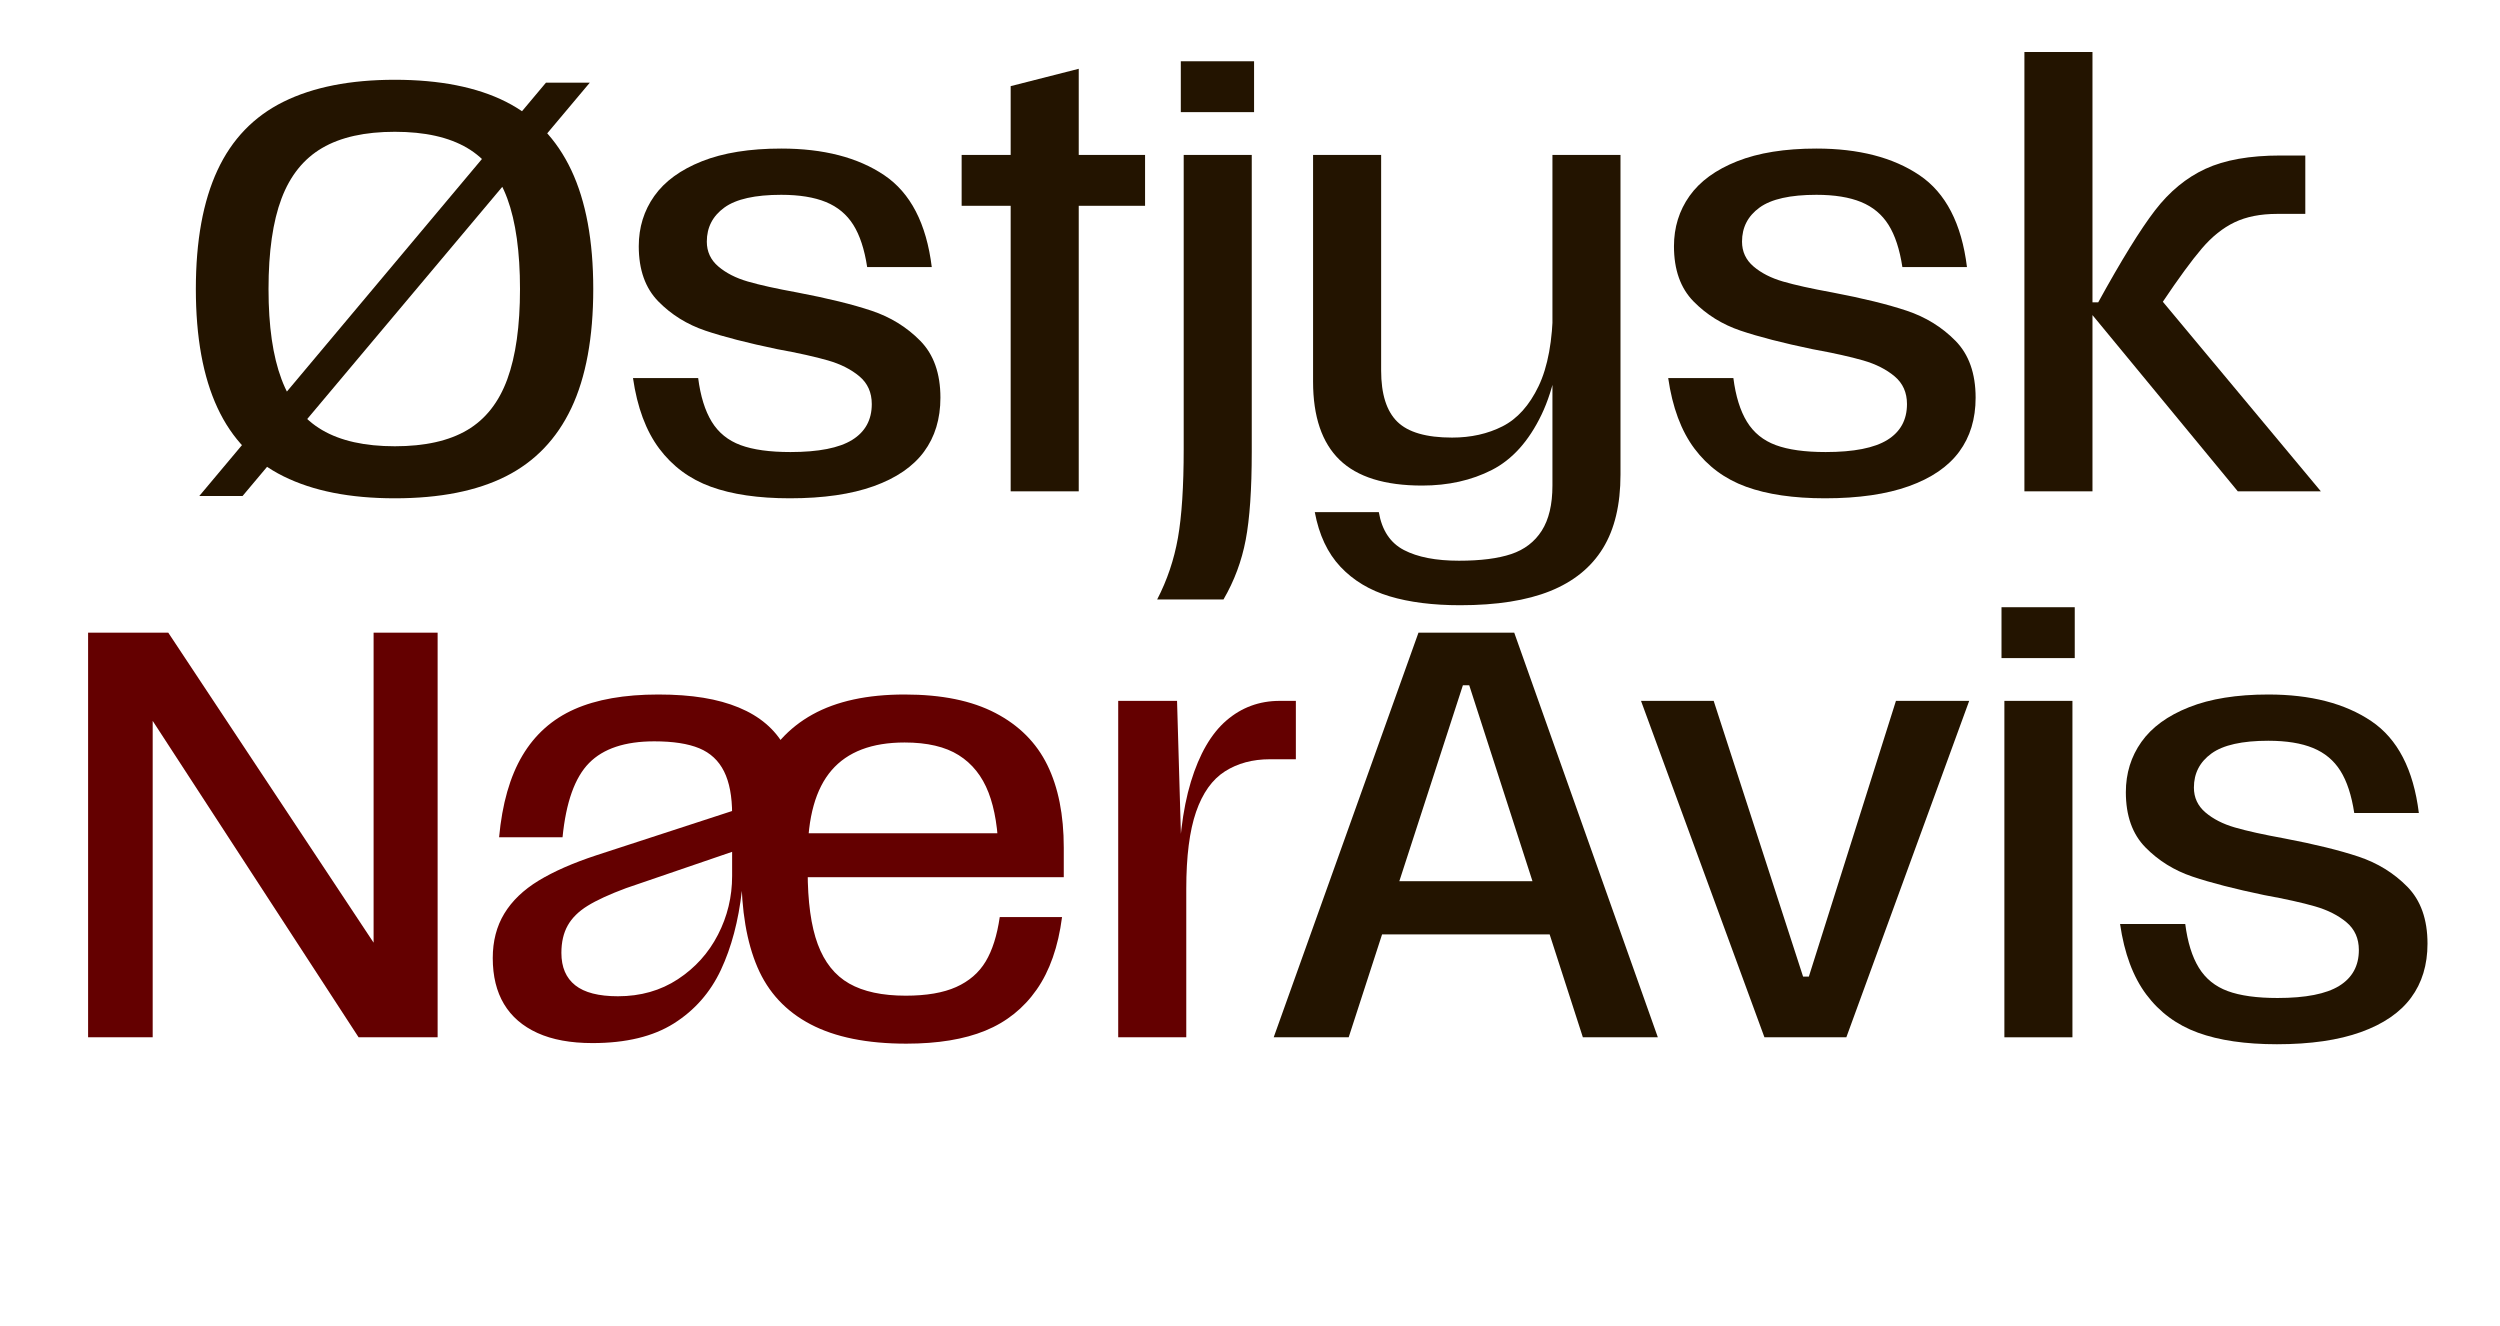
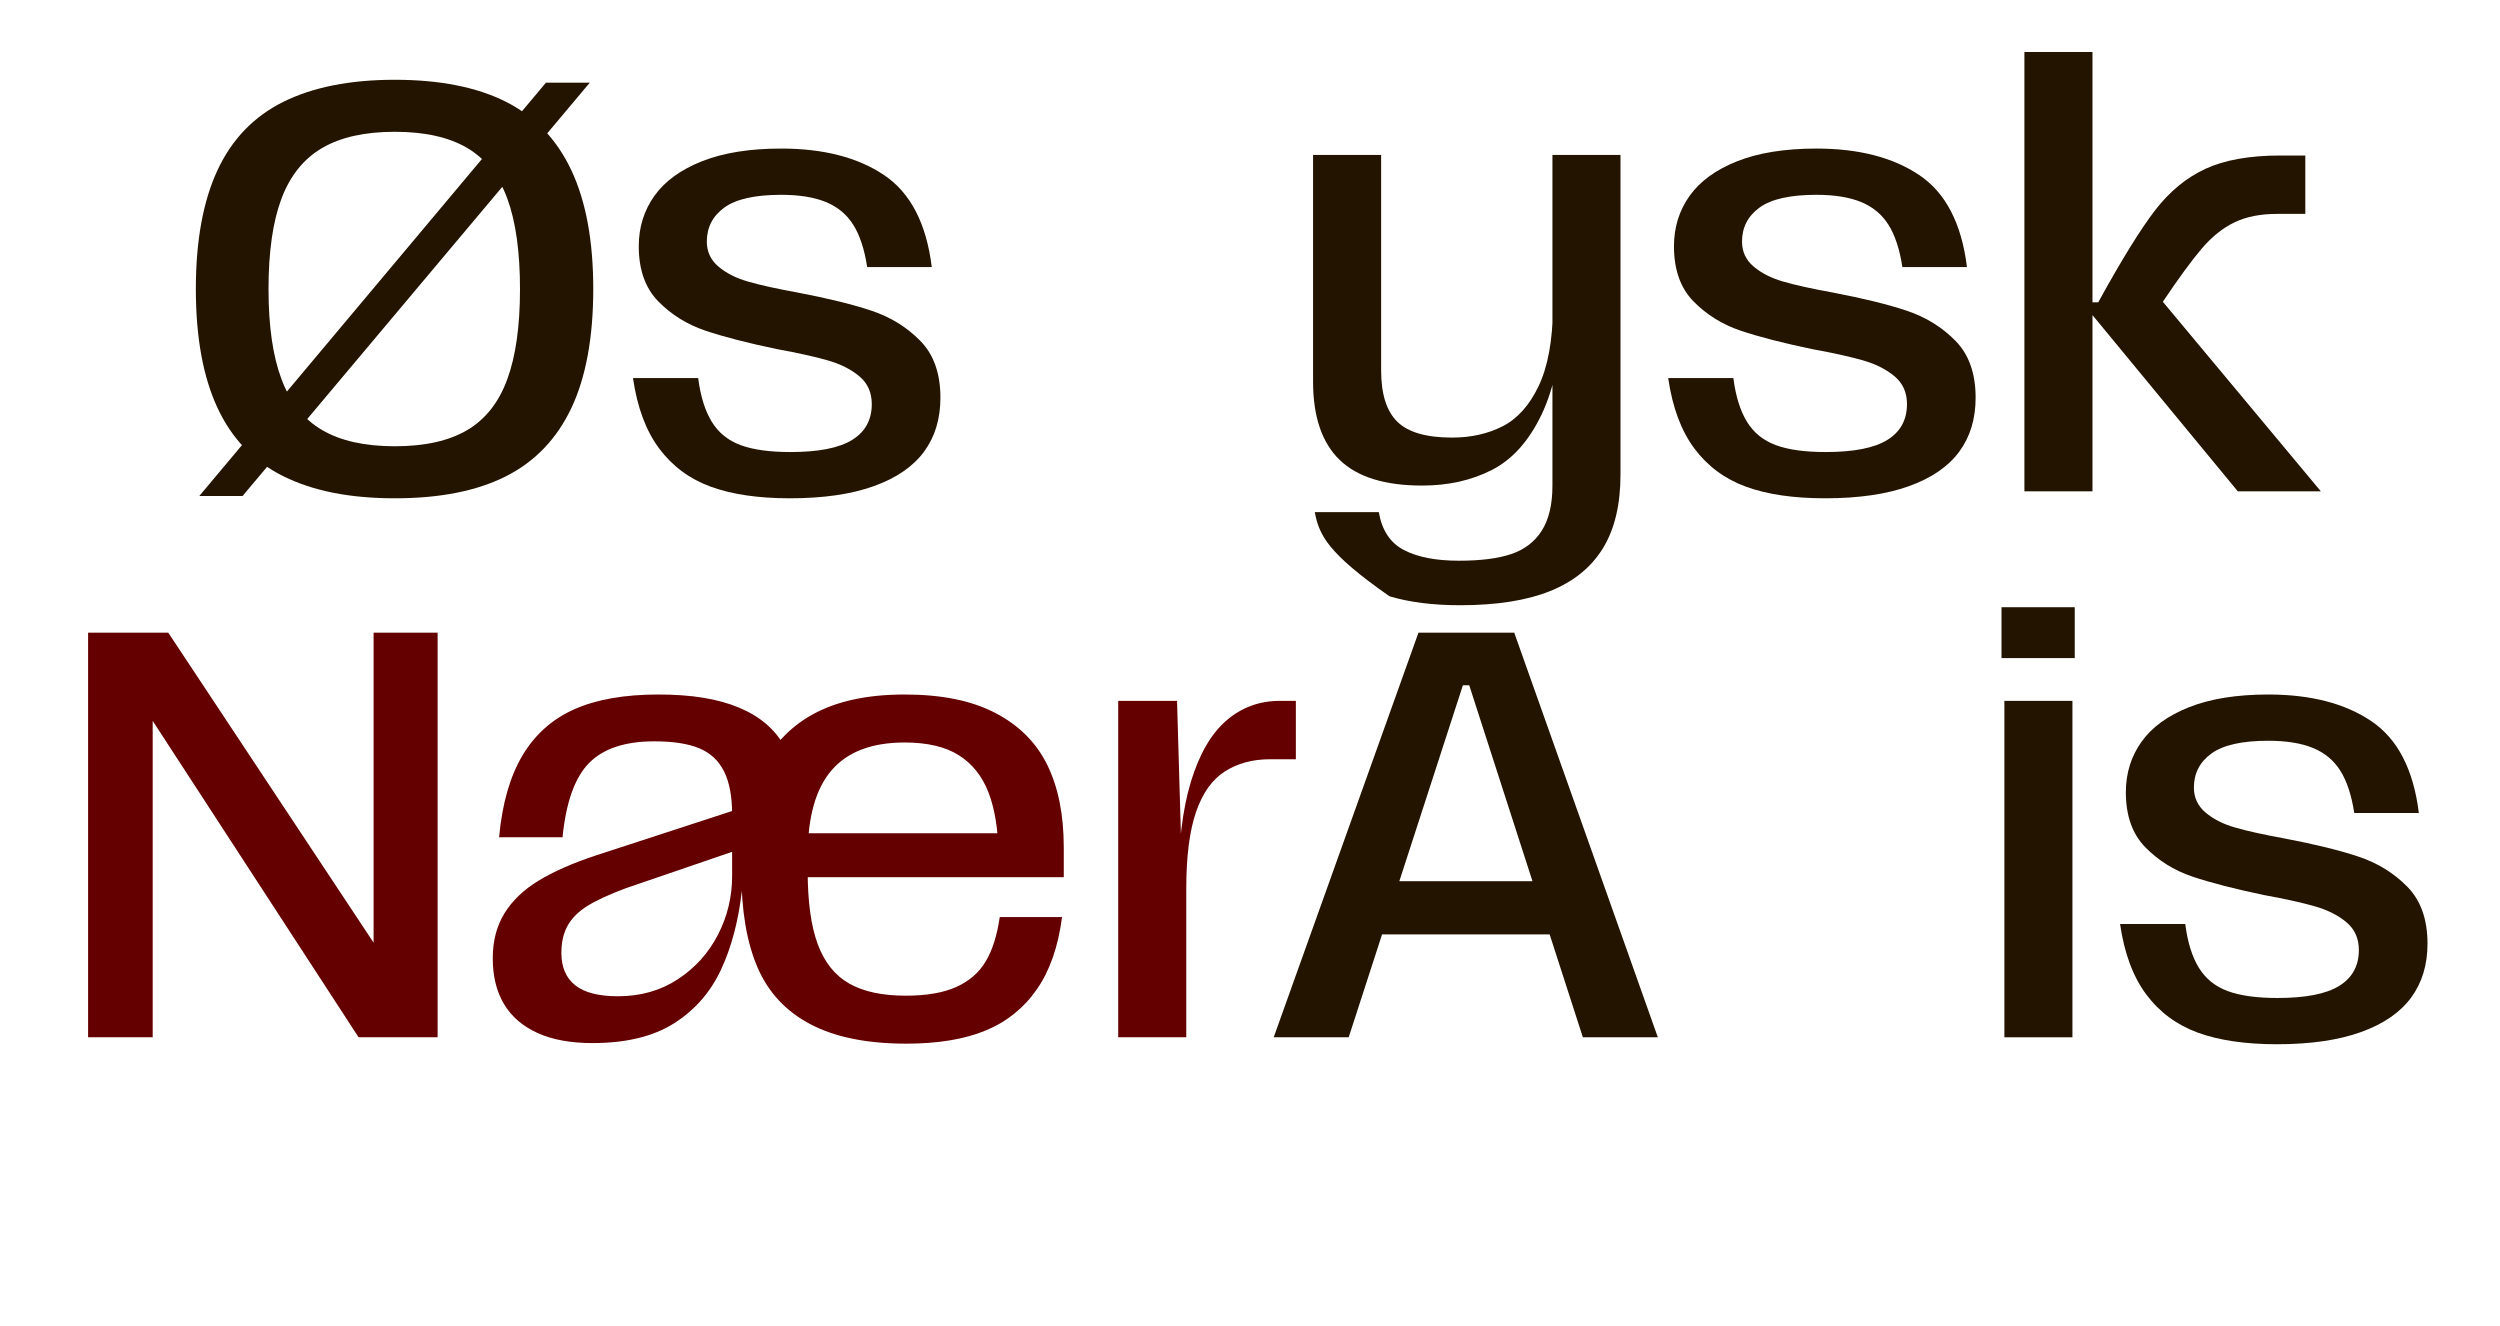
<svg xmlns="http://www.w3.org/2000/svg" width="198" height="105" viewBox="0 0 198 105" fill="none">
  <g clip-path="url(#clip0_48_346)">
    <path d="M22.455 37.725C20.11 36.565 18.366 34.757 17.224 32.3C16.082 29.843 15.511 26.706 15.511 22.891C15.511 19.076 16.082 15.94 17.224 13.483C18.366 11.026 20.11 9.218 22.455 8.058C24.8 6.898 27.739 6.318 31.271 6.318C34.804 6.318 37.766 6.898 40.065 8.058C42.364 9.218 44.093 11.026 45.25 13.483C46.407 15.94 46.986 19.076 46.986 22.891C46.986 26.706 46.407 29.881 45.25 32.322C44.093 34.764 42.364 36.565 40.065 37.725C37.766 38.885 34.835 39.465 31.271 39.465C27.708 39.465 24.8 38.885 22.455 37.725ZM43.24 6.547H46.712L19.212 39.282H15.785L43.24 6.547ZM37.005 34.062C38.451 33.208 39.509 31.865 40.179 30.033C40.849 28.202 41.184 25.821 41.184 22.891C41.184 19.961 40.849 17.542 40.179 15.726C39.509 13.91 38.451 12.575 37.005 11.72C35.558 10.866 33.647 10.438 31.271 10.438C28.896 10.438 26.977 10.866 25.516 11.72C24.054 12.575 22.98 13.91 22.295 15.726C21.61 17.542 21.267 19.931 21.267 22.891C21.267 25.852 21.61 28.202 22.295 30.033C22.98 31.865 24.054 33.208 25.516 34.062C26.977 34.917 28.896 35.344 31.271 35.344C33.647 35.344 35.558 34.917 37.005 34.062Z" fill="#231400" />
    <path d="M56.3 38.549C54.625 37.939 53.262 36.931 52.211 35.527C51.161 34.123 50.468 32.261 50.133 29.942H55.295C55.478 31.376 55.836 32.529 56.368 33.398C56.901 34.268 57.663 34.886 58.653 35.253C59.642 35.619 60.959 35.802 62.604 35.802C64.827 35.802 66.456 35.482 67.492 34.841C68.527 34.2 69.045 33.254 69.045 32.002C69.045 31.086 68.718 30.354 68.063 29.805C67.408 29.255 66.578 28.835 65.573 28.546C64.568 28.256 63.228 27.958 61.553 27.653C59.208 27.164 57.312 26.676 55.866 26.188C54.419 25.699 53.178 24.929 52.143 23.876C51.108 22.823 50.59 21.365 50.59 19.503C50.59 18.008 51.001 16.68 51.823 15.52C52.645 14.361 53.902 13.445 55.592 12.773C57.282 12.102 59.376 11.766 61.873 11.766C65.223 11.766 67.941 12.468 70.027 13.872C72.113 15.276 73.37 17.703 73.796 21.152H68.68C68.466 19.748 68.101 18.634 67.583 17.809C67.066 16.985 66.342 16.383 65.413 16.001C64.484 15.62 63.304 15.429 61.873 15.429C59.802 15.429 58.302 15.764 57.373 16.436C56.445 17.108 55.98 18.008 55.98 19.137C55.98 19.931 56.285 20.587 56.894 21.106C57.503 21.625 58.279 22.021 59.224 22.296C60.168 22.571 61.477 22.861 63.152 23.166C65.558 23.624 67.515 24.105 69.022 24.608C70.53 25.112 71.816 25.905 72.882 26.989C73.948 28.072 74.481 29.576 74.481 31.498C74.481 33.177 74.047 34.604 73.179 35.779C72.311 36.954 70.987 37.862 69.205 38.503C67.423 39.144 65.208 39.465 62.558 39.465C60.061 39.465 57.975 39.159 56.3 38.549Z" fill="#231400" />
-     <path d="M76.162 12.27H90.689V16.299H76.162V12.27ZM80.045 6.822L85.436 5.448V38.915H80.045V6.822Z" fill="#231400" />
-     <path d="M93.292 42.601C93.596 40.876 93.749 38.534 93.749 35.573V12.27H99.139V35.802C99.139 38.763 98.979 41.082 98.659 42.761C98.34 44.44 97.753 46.012 96.901 47.477H91.647C92.439 45.95 92.987 44.325 93.292 42.601ZM93.52 4.853H99.322V8.882H93.52V4.853Z" fill="#231400" />
-     <path d="M106.096 36.42C104.696 35.062 103.995 32.994 103.995 30.216V12.27H109.386V29.347C109.386 31.209 109.812 32.559 110.665 33.398C111.517 34.238 112.964 34.657 115.004 34.657C116.497 34.657 117.829 34.36 119.001 33.765C120.174 33.169 121.126 32.109 121.857 30.583C122.587 29.057 122.968 26.981 122.999 24.356H123.821C123.669 27.927 123.09 30.758 122.085 32.849C121.08 34.94 119.77 36.397 118.156 37.221C116.542 38.045 114.7 38.457 112.629 38.457C109.675 38.457 107.497 37.778 106.096 36.42ZM110.048 47.225C108.48 46.752 107.185 45.973 106.165 44.89C105.145 43.806 104.467 42.364 104.132 40.563H109.203C109.446 41.998 110.109 42.998 111.19 43.562C112.271 44.127 113.725 44.409 115.553 44.409C117.258 44.409 118.636 44.234 119.687 43.883C120.737 43.532 121.544 42.914 122.108 42.029C122.671 41.143 122.953 39.953 122.953 38.457V12.27H128.343V37.588C128.343 39.968 127.879 41.914 126.95 43.425C126.021 44.936 124.628 46.065 122.77 46.813C120.912 47.56 118.537 47.934 115.644 47.934C113.482 47.934 111.616 47.698 110.048 47.225Z" fill="#231400" />
+     <path d="M106.096 36.42C104.696 35.062 103.995 32.994 103.995 30.216V12.27H109.386V29.347C109.386 31.209 109.812 32.559 110.665 33.398C111.517 34.238 112.964 34.657 115.004 34.657C116.497 34.657 117.829 34.36 119.001 33.765C120.174 33.169 121.126 32.109 121.857 30.583C122.587 29.057 122.968 26.981 122.999 24.356H123.821C123.669 27.927 123.09 30.758 122.085 32.849C121.08 34.94 119.77 36.397 118.156 37.221C116.542 38.045 114.7 38.457 112.629 38.457C109.675 38.457 107.497 37.778 106.096 36.42ZM110.048 47.225C105.145 43.806 104.467 42.364 104.132 40.563H109.203C109.446 41.998 110.109 42.998 111.19 43.562C112.271 44.127 113.725 44.409 115.553 44.409C117.258 44.409 118.636 44.234 119.687 43.883C120.737 43.532 121.544 42.914 122.108 42.029C122.671 41.143 122.953 39.953 122.953 38.457V12.27H128.343V37.588C128.343 39.968 127.879 41.914 126.95 43.425C126.021 44.936 124.628 46.065 122.77 46.813C120.912 47.56 118.537 47.934 115.644 47.934C113.482 47.934 111.616 47.698 110.048 47.225Z" fill="#231400" />
    <path d="M138.288 38.549C136.613 37.939 135.25 36.931 134.199 35.527C133.149 34.123 132.456 32.261 132.121 29.942H137.283C137.466 31.376 137.824 32.529 138.356 33.398C138.889 34.268 139.651 34.886 140.641 35.253C141.63 35.619 142.947 35.802 144.592 35.802C146.815 35.802 148.444 35.482 149.48 34.841C150.515 34.2 151.033 33.254 151.033 32.002C151.033 31.086 150.706 30.354 150.051 29.805C149.396 29.255 148.566 28.835 147.561 28.546C146.556 28.256 145.216 27.958 143.541 27.653C141.196 27.164 139.301 26.676 137.854 26.188C136.407 25.699 135.166 24.929 134.131 23.876C133.096 22.823 132.578 21.365 132.578 19.503C132.578 18.008 132.989 16.68 133.811 15.52C134.633 14.361 135.89 13.445 137.58 12.773C139.27 12.102 141.364 11.766 143.861 11.766C147.211 11.766 149.929 12.468 152.015 13.872C154.101 15.276 155.358 17.703 155.784 21.152H150.668C150.454 19.748 150.089 18.634 149.571 17.809C149.054 16.985 148.33 16.383 147.401 16.001C146.473 15.62 145.292 15.429 143.861 15.429C141.79 15.429 140.29 15.764 139.361 16.436C138.433 17.108 137.968 18.008 137.968 19.137C137.968 19.931 138.273 20.587 138.882 21.106C139.491 21.625 140.268 22.021 141.212 22.296C142.156 22.571 143.465 22.861 145.14 23.166C147.546 23.624 149.503 24.105 151.01 24.608C152.518 25.112 153.804 25.905 154.87 26.989C155.936 28.072 156.469 29.576 156.469 31.498C156.469 33.177 156.035 34.604 155.167 35.779C154.299 36.954 152.975 37.862 151.193 38.503C149.411 39.144 147.196 39.465 144.546 39.465C142.049 39.465 139.963 39.159 138.288 38.549Z" fill="#231400" />
    <path d="M160.333 4.12H165.724V23.944H166.18C168.008 20.617 169.5 18.199 170.657 16.688C171.814 15.177 173.154 14.071 174.677 13.369C176.2 12.667 178.179 12.316 180.616 12.316H182.58V16.94H180.342C179.032 16.94 177.913 17.161 176.984 17.603C176.055 18.046 175.187 18.74 174.38 19.687C173.573 20.633 172.545 22.037 171.297 23.899L183.813 38.915H177.235L165.495 24.677L165.724 24.631V38.915H160.333V4.12Z" fill="#231400" />
    <path d="M6.977 50.107H13.326L31.279 77.21L29.589 77.53V50.107H34.66V82.154H28.401L10.585 54.776L12.093 54.456V82.154H6.977V50.107Z" fill="#640000" />
    <path d="M42.566 81.811C41.394 81.277 40.511 80.514 39.917 79.522C39.323 78.53 39.026 77.317 39.026 75.882C39.026 74.539 39.33 73.364 39.94 72.357C40.549 71.35 41.455 70.48 42.658 69.747C43.861 69.015 45.391 68.343 47.248 67.733L58.76 63.979L58.806 67.183L49.578 70.343C48.269 70.831 47.256 71.296 46.541 71.739C45.825 72.181 45.3 72.7 44.965 73.296C44.63 73.891 44.462 74.616 44.462 75.47C44.462 76.6 44.827 77.454 45.558 78.034C46.289 78.614 47.416 78.904 48.939 78.904C50.736 78.904 52.319 78.454 53.69 77.553C55.06 76.653 56.118 75.478 56.864 74.028C57.611 72.578 57.984 71.029 57.984 69.381V64.482C57.984 63.078 57.77 61.949 57.344 61.094C56.918 60.24 56.263 59.629 55.38 59.263C54.497 58.897 53.309 58.714 51.817 58.714C49.502 58.714 47.782 59.286 46.655 60.431C45.528 61.575 44.827 63.536 44.553 66.314H39.528C39.772 63.658 40.389 61.499 41.379 59.835C42.368 58.172 43.739 56.951 45.49 56.173C47.241 55.395 49.456 55.005 52.136 55.005C54.816 55.005 56.849 55.349 58.509 56.035C60.169 56.722 61.379 57.752 62.141 59.126C62.902 60.499 63.283 62.208 63.283 64.253V71.762H59.537L58.989 70.709L58.76 70.526C58.486 72.937 57.93 75.035 57.093 76.821C56.255 78.606 55.014 80.018 53.37 81.056C51.725 82.093 49.578 82.612 46.929 82.612C45.193 82.612 43.739 82.345 42.566 81.811ZM64.196 81.124C62.247 80.102 60.846 78.599 59.994 76.615C59.141 74.631 58.715 72.113 58.715 69.061C58.715 66.008 59.179 63.353 60.108 61.278C61.037 59.202 62.453 57.638 64.356 56.585C66.26 55.532 68.688 55.005 71.642 55.005C74.597 55.005 76.964 55.494 78.837 56.47C80.71 57.447 82.081 58.821 82.949 60.591C83.817 62.361 84.251 64.543 84.251 67.138V69.473H63.328V65.993H80.505L79.088 67.733C79.058 65.719 78.792 64.063 78.289 62.766C77.787 61.468 77.002 60.484 75.936 59.812C74.871 59.141 73.439 58.805 71.642 58.805C69.054 58.805 67.128 59.538 65.864 61.003C64.6 62.468 63.968 64.727 63.968 67.779V68.969C63.968 71.411 64.234 73.349 64.767 74.783C65.3 76.218 66.13 77.256 67.257 77.897C68.384 78.538 69.876 78.858 71.734 78.858C73.378 78.858 74.711 78.629 75.731 78.171C76.751 77.713 77.528 77.042 78.061 76.157C78.594 75.272 78.967 74.097 79.18 72.632H84.114C83.809 74.982 83.139 76.897 82.103 78.377C81.068 79.858 79.713 80.941 78.038 81.628C76.363 82.315 74.277 82.658 71.779 82.658C68.673 82.658 66.145 82.147 64.196 81.124Z" fill="#640000" />
    <path d="M88.562 55.509H93.222L93.542 66.543H93.953V82.154H88.562V55.509ZM94.318 61.919C94.988 59.721 95.925 58.103 97.128 57.066C98.331 56.028 99.739 55.509 101.353 55.509H102.632V60.133H100.577C99.206 60.133 98.018 60.453 97.013 61.094C96.008 61.735 95.247 62.804 94.729 64.299C94.212 65.795 93.953 67.825 93.953 70.388H93.313C93.313 66.939 93.648 64.116 94.318 61.919Z" fill="#640000" />
    <path d="M112.343 50.107H119.927L131.301 82.154H125.363L116.363 54.273H115.861L106.816 82.154H100.877L112.343 50.107ZM108.917 69.793H123.353L123.901 74.005H108.278L108.917 69.793Z" fill="#231400" />
-     <path d="M129.968 55.509H135.723L142.804 77.347H143.261L150.159 55.509H155.96L146.23 82.154H139.743L129.968 55.509Z" fill="#231400" />
    <path d="M158.519 48.092H164.32V52.121H158.519V48.092ZM158.747 55.509H164.137V82.154H158.747V55.509Z" fill="#231400" />
    <path d="M174.077 81.788C172.402 81.178 171.039 80.171 169.988 78.766C168.938 77.362 168.245 75.501 167.91 73.181H173.072C173.255 74.616 173.612 75.768 174.145 76.638C174.678 77.507 175.44 78.126 176.43 78.492C177.419 78.858 178.736 79.041 180.381 79.041C182.604 79.041 184.233 78.721 185.269 78.08C186.304 77.439 186.822 76.493 186.822 75.241C186.822 74.326 186.495 73.593 185.84 73.044C185.185 72.494 184.355 72.075 183.35 71.785C182.345 71.495 181.005 71.197 179.33 70.892C176.985 70.403 175.09 69.915 173.643 69.427C172.196 68.939 170.955 68.168 169.92 67.115C168.884 66.062 168.367 64.604 168.367 62.743C168.367 61.247 168.778 59.919 169.6 58.76C170.422 57.6 171.679 56.684 173.369 56.013C175.059 55.341 177.153 55.005 179.65 55.005C183 55.005 185.718 55.707 187.804 57.111C189.89 58.515 191.147 60.942 191.573 64.391H186.457C186.243 62.987 185.878 61.873 185.36 61.049C184.843 60.224 184.119 59.622 183.19 59.24C182.262 58.859 181.081 58.668 179.65 58.668C177.579 58.668 176.079 59.004 175.15 59.675C174.222 60.347 173.757 61.247 173.757 62.376C173.757 63.17 174.062 63.826 174.671 64.345C175.28 64.864 176.056 65.261 177.001 65.535C177.945 65.81 179.254 66.1 180.929 66.405C183.335 66.863 185.292 67.344 186.799 67.847C188.307 68.351 189.593 69.144 190.659 70.228C191.725 71.312 192.258 72.815 192.258 74.738C192.258 76.416 191.824 77.843 190.956 79.018C190.088 80.193 188.764 81.101 186.982 81.742C185.2 82.383 182.985 82.704 180.335 82.704C177.838 82.704 175.752 82.399 174.077 81.788Z" fill="#231400" />
  </g>
  <defs>
    <clipPath id="clip0_48_346">
      <rect width="198" height="105" fill="white" />
    </clipPath>
  </defs>
</svg>